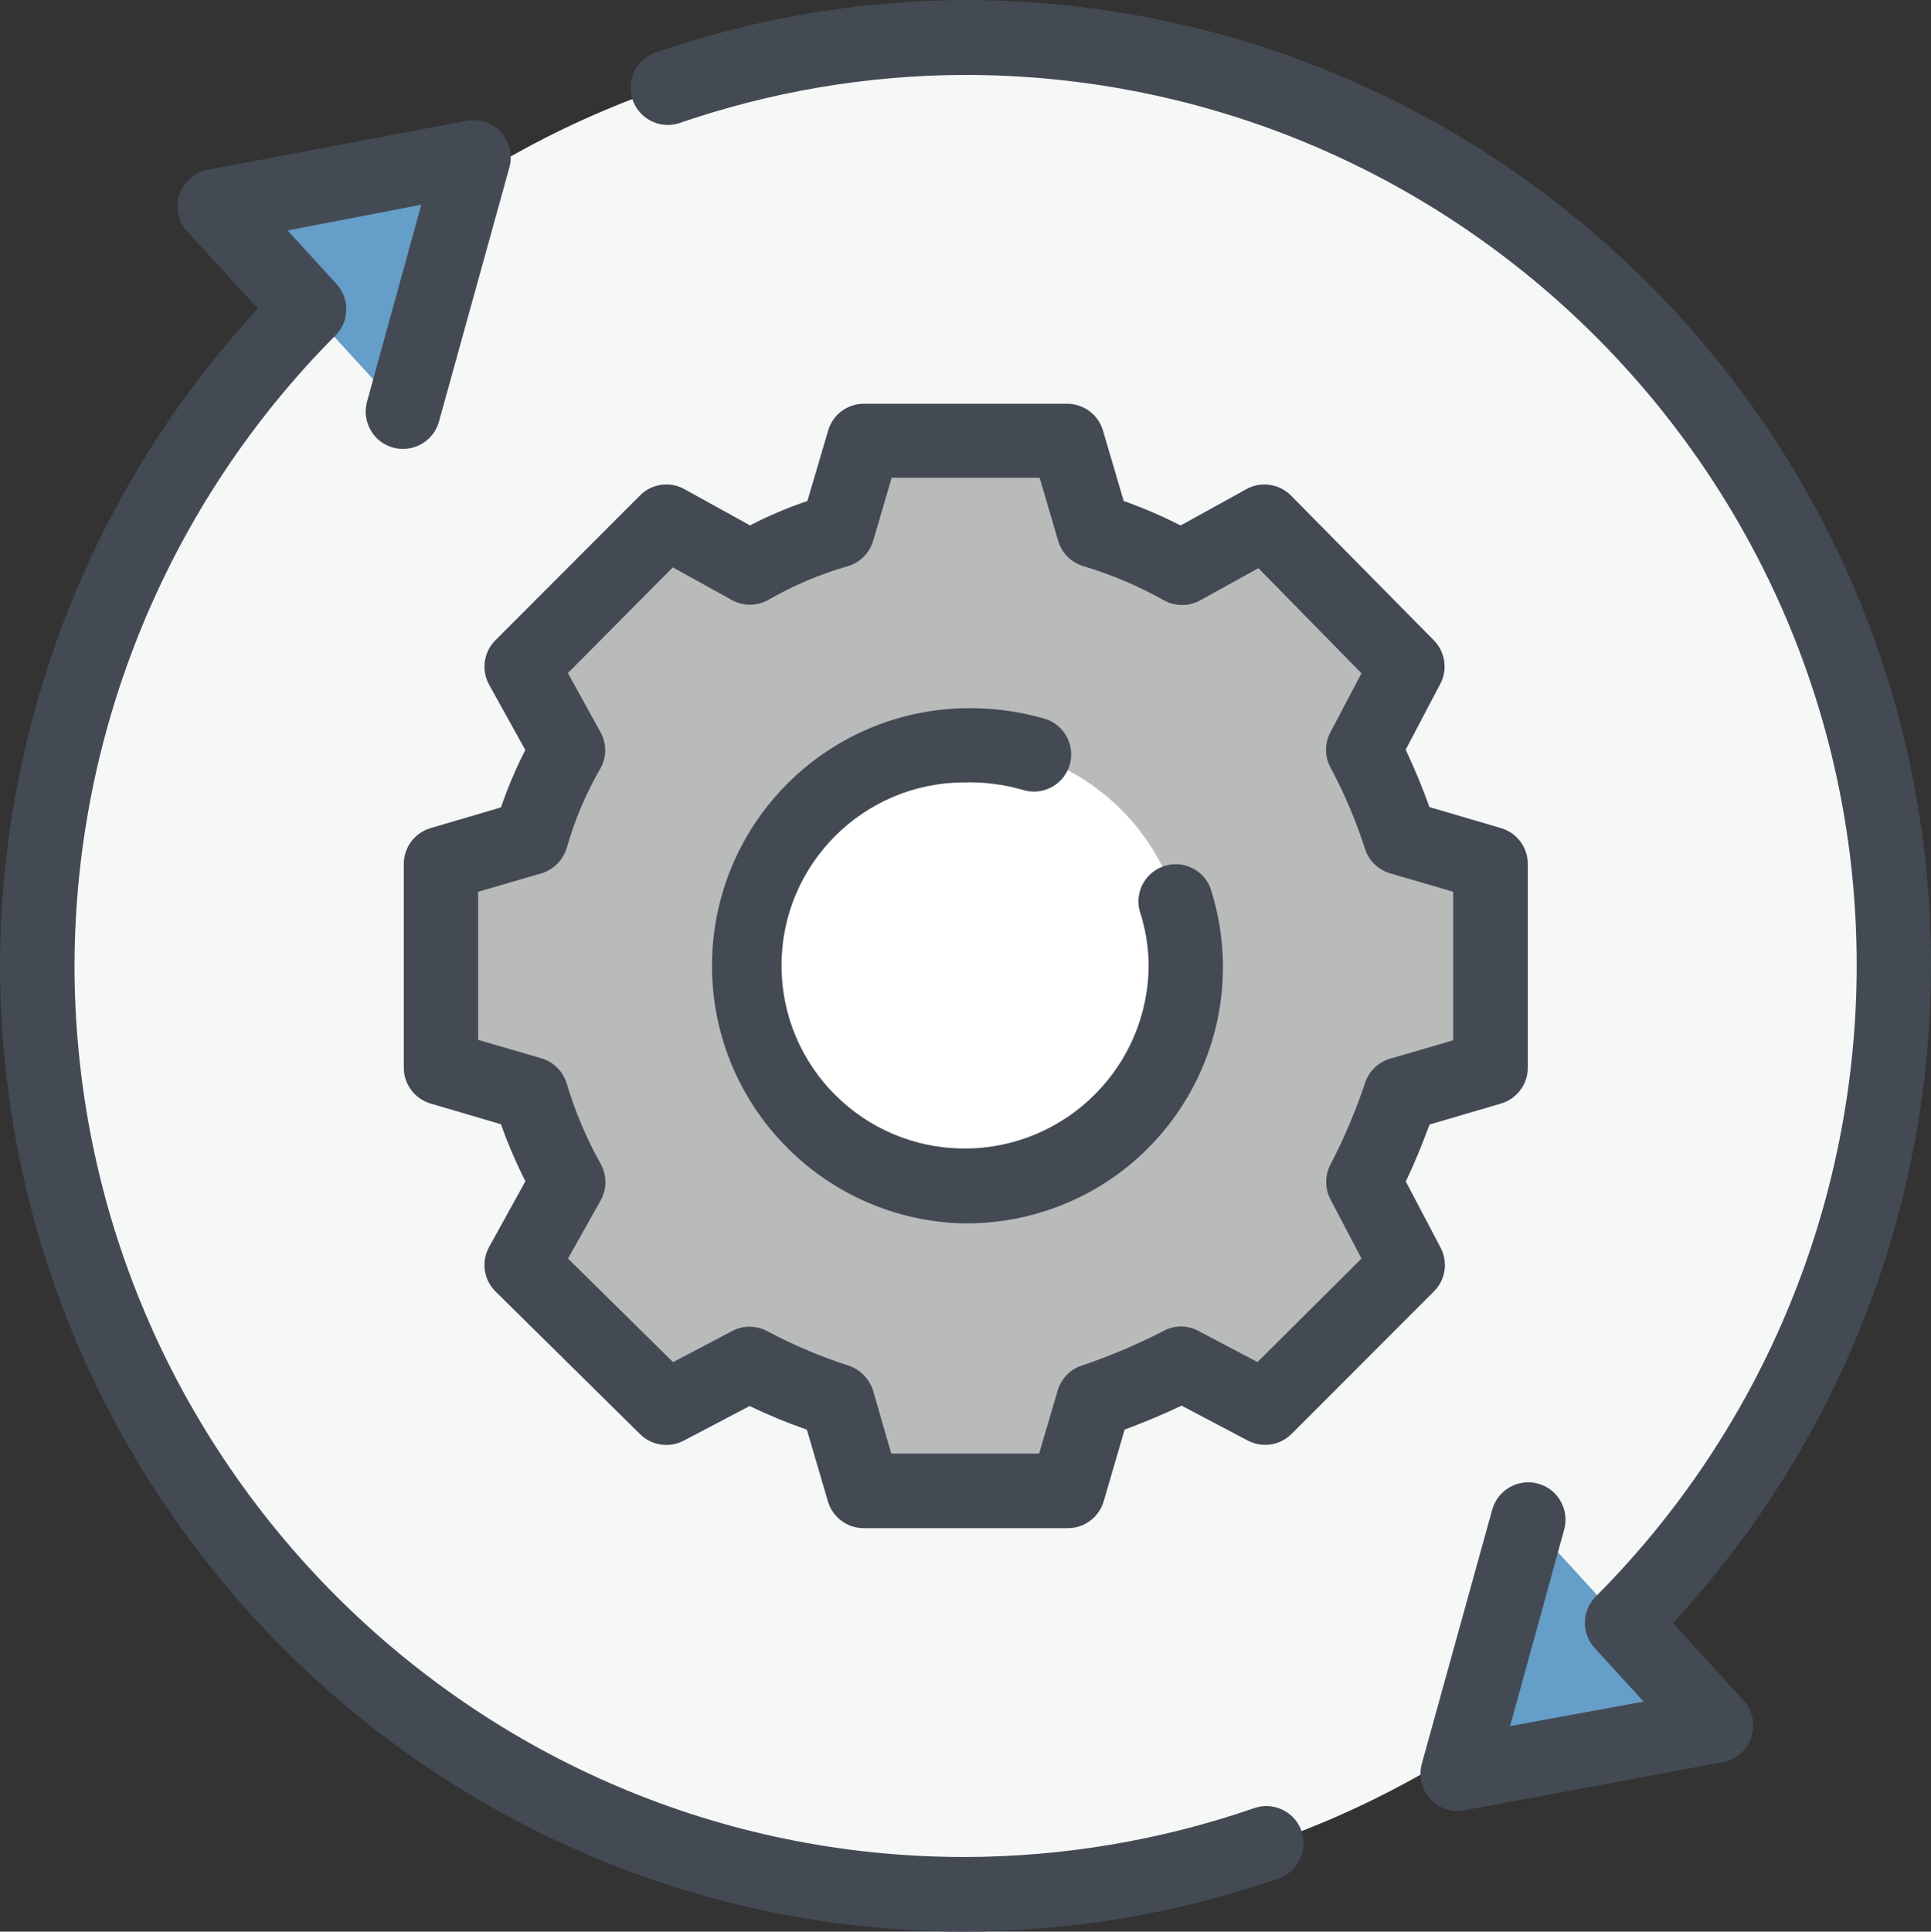
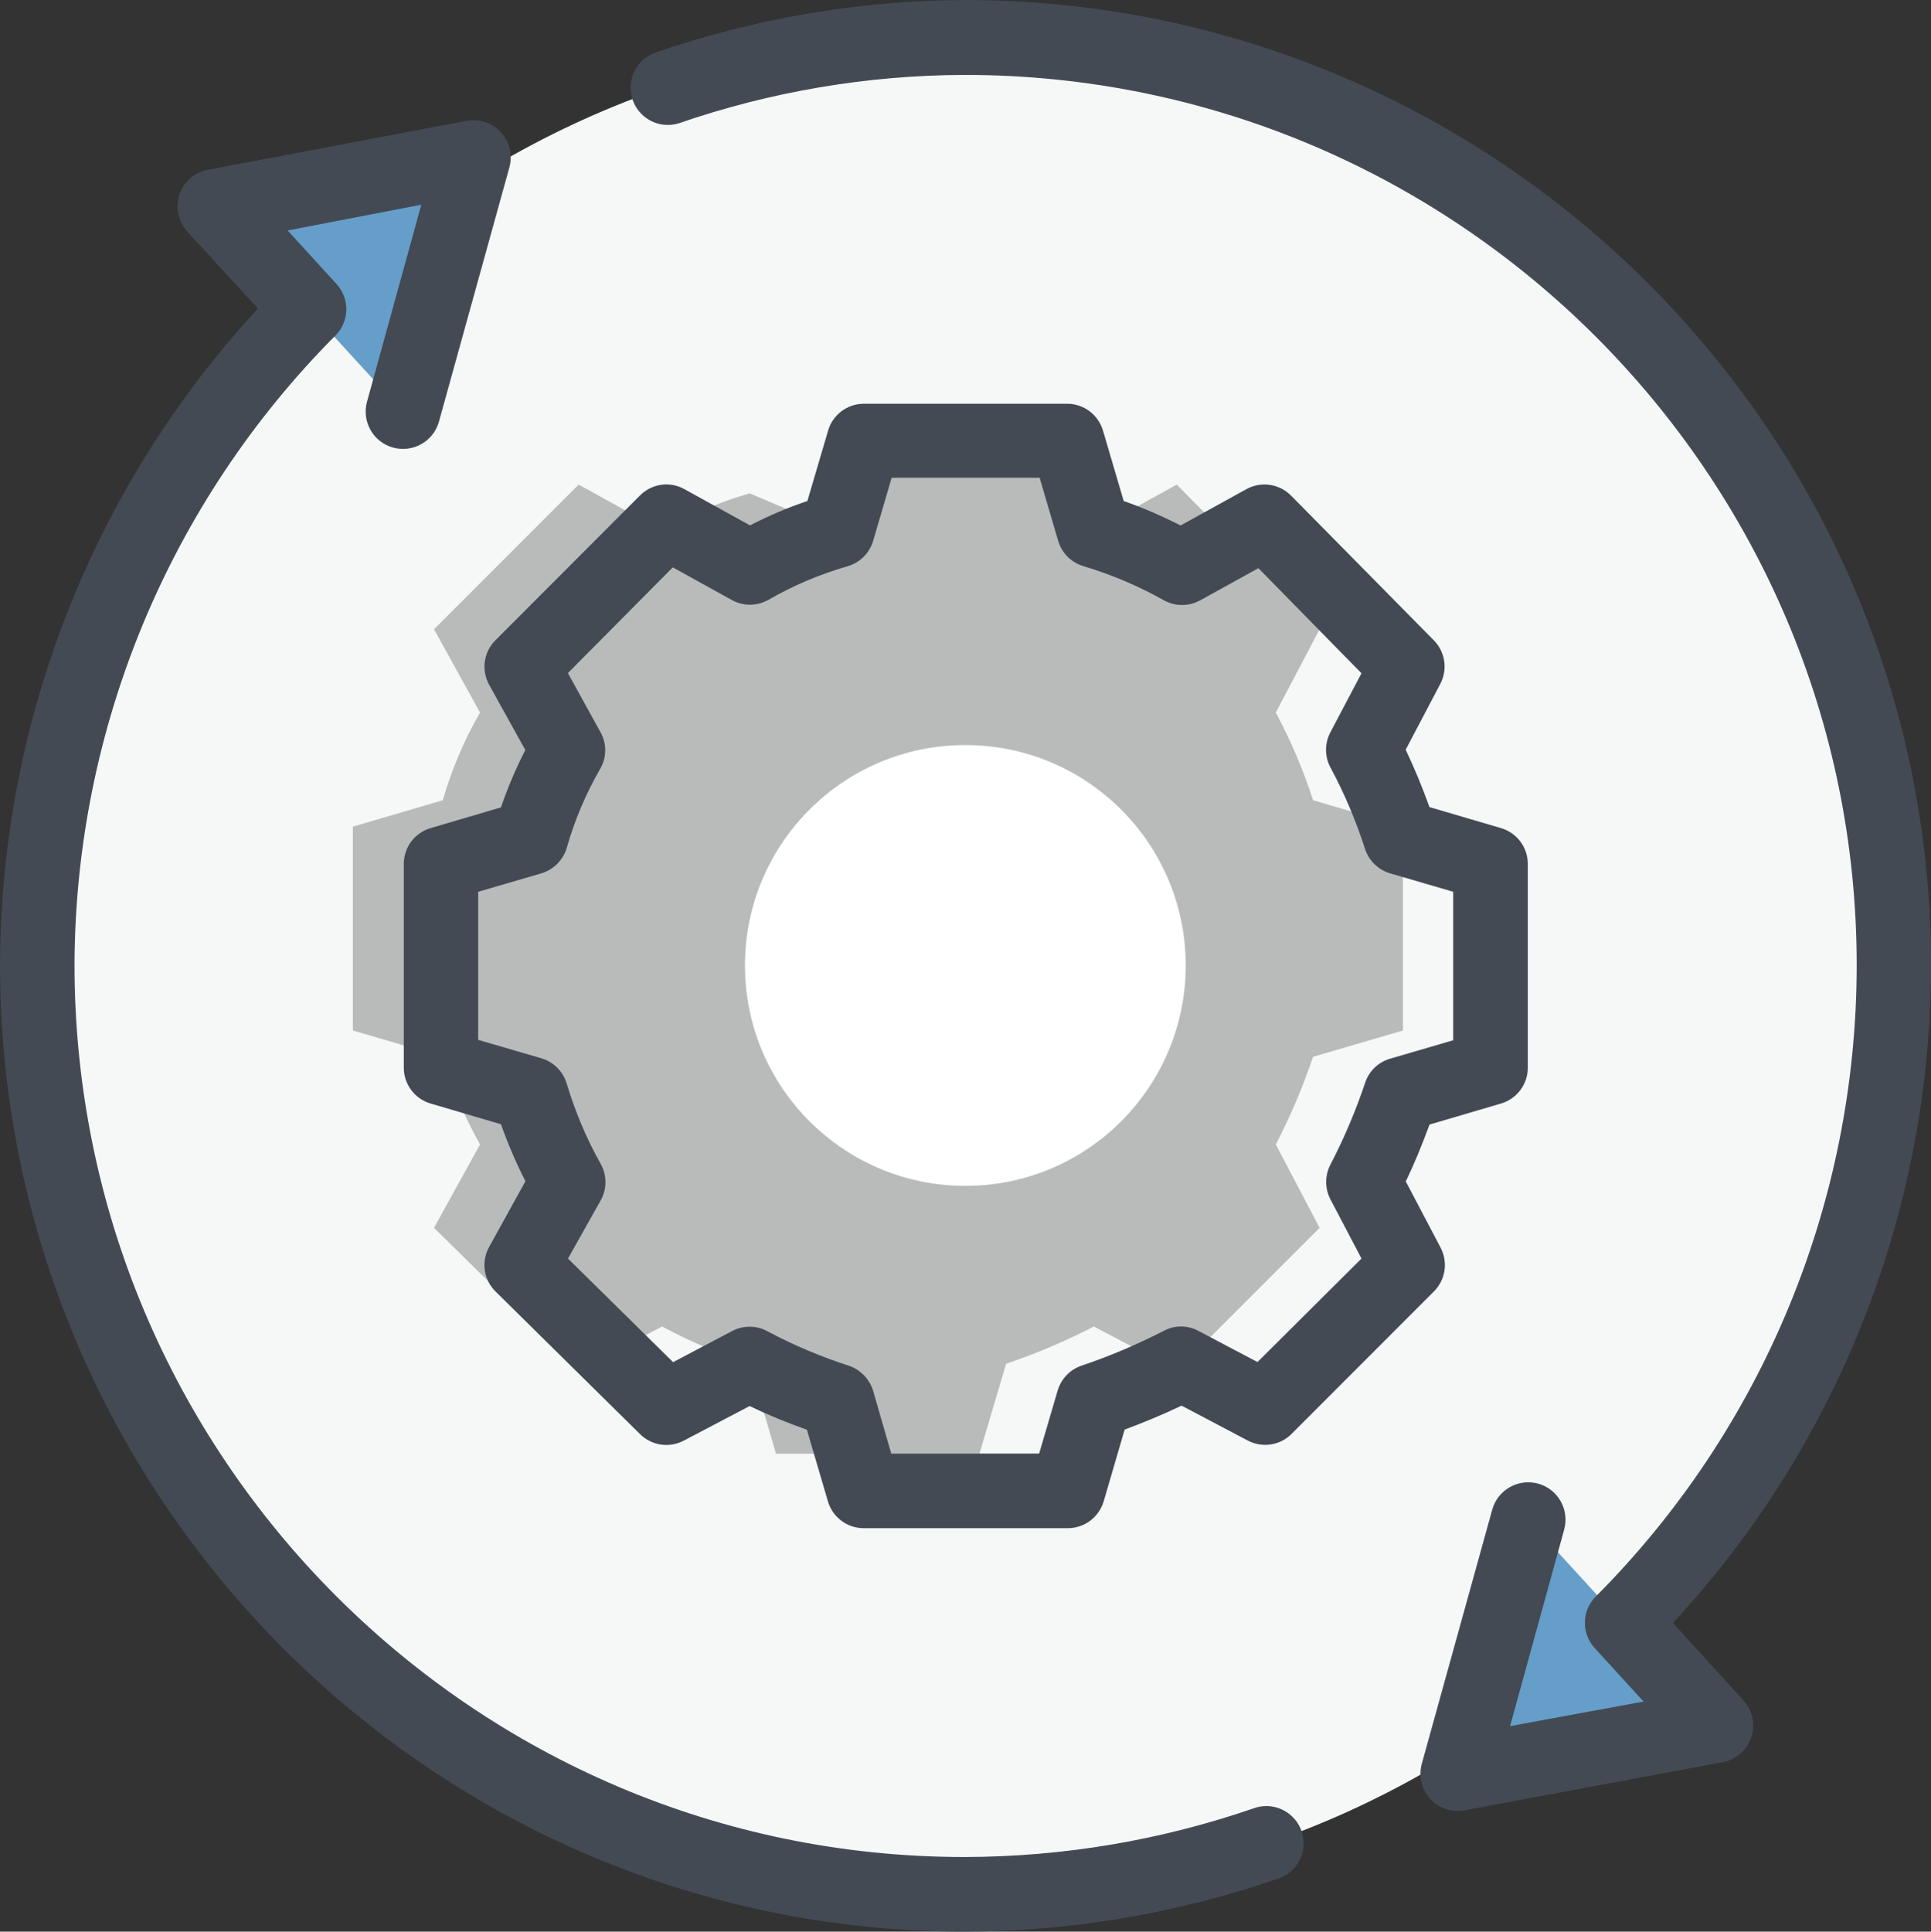
<svg xmlns="http://www.w3.org/2000/svg" id="Layer_2" viewBox="0 0 191.81 191.85">
  <rect x="0" y="0" width="191.81" height="191.85" fill="#333333" stroke="none" />
  <g id="Layer_1-2">
    <g id="Layer_2-2">
      <g id="Layer_1-2">
        <path d="M188.14,95.81c-.03,50.98-41.35,92.3-92.33,92.33C45.07,188.14,3.7,146.77,3.7,95.81,3.79,44.98,44.98,3.79,95.81,3.7c50.95,0,92.33,41.38,92.33,92.11Z" style="fill:#f6f7f7; fill-rule:evenodd;" />
        <polygon points="170.5 171.38 144.8 176.17 151.77 150.91 170.5 171.38" style="fill:#659ec9; fill-rule:evenodd;" />
        <polygon points="21.33 20.47 47.03 15.68 40.06 40.94 21.33 20.47" style="fill:#659ec9; fill-rule:evenodd;" />
-         <path d="M83.18,52.7l2.61-8.93h20.21l2.61,8.93c3.03,.91,5.95,2.16,8.71,3.7l8.28-4.57,14.19,14.37-4.35,8.27c1.49,2.79,2.73,5.7,3.7,8.71l8.93,2.62v20.25l-8.93,2.61c-1.01,2.99-2.25,5.91-3.7,8.71l4.35,8.28-14.15,14.15-8.28-4.35c-2.8,1.45-5.72,2.69-8.71,3.7l-2.65,8.93h-20.21l-2.61-8.93c-3.01-.97-5.92-2.21-8.71-3.7l-8.28,4.35-14.37-14.15,4.57-8.28c-1.54-2.76-2.79-5.68-3.7-8.71l-8.93-2.61v-20.25l8.93-2.62c.88-3.04,2.12-5.97,3.7-8.71l-4.57-8.27,14.37-14.37,8.28,4.57c2.74-1.58,5.67-2.83,8.71-3.7Z" style="fill:#b9bbbb; fill-rule:evenodd;" />
+         <path d="M83.18,52.7l2.61-8.93h20.21l2.61,8.93l8.28-4.57,14.19,14.37-4.35,8.27c1.49,2.79,2.73,5.7,3.7,8.71l8.93,2.62v20.25l-8.93,2.61c-1.01,2.99-2.25,5.91-3.7,8.71l4.35,8.28-14.15,14.15-8.28-4.35c-2.8,1.45-5.72,2.69-8.71,3.7l-2.65,8.93h-20.21l-2.61-8.93c-3.01-.97-5.92-2.21-8.71-3.7l-8.28,4.35-14.37-14.15,4.57-8.28c-1.54-2.76-2.79-5.68-3.7-8.71l-8.93-2.61v-20.25l8.93-2.62c.88-3.04,2.12-5.97,3.7-8.71l-4.57-8.27,14.37-14.37,8.28,4.57c2.74-1.58,5.67-2.83,8.71-3.7Z" style="fill:#b9bbbb; fill-rule:evenodd;" />
        <path d="M95.81,74c12.09-.04,21.93,9.72,21.97,21.81,.04,12.09-9.72,21.93-21.81,21.97-12.09,.04-21.93-9.72-21.97-21.81,0-.05,0-.11,0-.16,.04-12.03,9.78-21.77,21.81-21.81Z" style="fill:#fff; fill-rule:evenodd;" />
        <path d="M95.81,191.85C43,191.85,0,148.77,0,95.81,.08,71.64,9.22,48.39,25.62,30.64l-7.02-7.64c-.9-1-1.2-2.4-.78-3.68,.43-1.28,1.52-2.22,2.84-2.46l25.69-4.86c2.01-.38,3.94,.94,4.32,2.95,.1,.55,.08,1.12-.07,1.67l-7,25.26c-.55,1.97-2.6,3.12-4.57,2.57s-3.12-2.6-2.57-4.57l5.39-19.55-13.28,2.56,4.86,5.32c1.33,1.46,1.29,3.71-.11,5.11C16.79,49.93,7.48,72.38,7.4,95.81c0,48.88,39.66,88.63,88.41,88.63,9.75-.02,19.42-1.64,28.64-4.81,1.91-.74,4.05,.21,4.79,2.11,.74,1.91-.21,4.05-2.11,4.79-.1,.04-.19,.07-.29,.1-9.98,3.43-20.46,5.2-31.02,5.22Z" style="fill:#434a53;" />
        <path d="M144.8,179.87c-2.05,0-3.71-1.67-3.7-3.72,0-.33,.05-.66,.13-.97l7-25.25c.55-1.97,2.6-3.12,4.57-2.57,1.97,.55,3.12,2.6,2.57,4.57h0l-5.37,19.51,13.26-2.44-4.86-5.32c-1.33-1.46-1.29-3.7,.1-5.1,16.61-16.65,25.93-39.21,25.93-62.73,0-48.75-39.76-88.41-88.62-88.41-9.68,.03-19.28,1.66-28.43,4.82-1.96,.58-4.02-.55-4.59-2.51-.54-1.85,.42-3.8,2.21-4.49C74.91,1.82,85.32,.05,95.81,0c52.95,0,96,43,96,95.81,.01,24.25-9.14,47.6-25.63,65.38l7,7.69c1.38,1.51,1.28,3.85-.23,5.23-.51,.47-1.15,.79-1.83,.91l-25.69,4.79c-.21,.04-.42,.06-.63,.06Z" style="fill:#434a53;" />
        <path d="M106,151.78h-20.21c-1.64,0-3.09-1.09-3.55-2.66l-2.09-7.12c-1.94-.68-3.84-1.46-5.69-2.35l-6.55,3.44c-1.43,.75-3.17,.49-4.32-.64l-14.36-14.17c-1.19-1.16-1.45-2.97-.65-4.42l3.61-6.54c-.93-1.83-1.74-3.72-2.43-5.66l-7-2.06c-1.57-.47-2.65-1.91-2.65-3.55v-20.25c0-1.64,1.08-3.08,2.65-3.55l7-2.06c.67-1.96,1.48-3.86,2.42-5.7l-3.6-6.49c-.79-1.45-.54-3.24,.63-4.41l14.36-14.38c1.17-1.18,2.98-1.44,4.43-.62l6.5,3.59c1.84-.95,3.74-1.76,5.7-2.42l2.06-7c.46-1.58,1.91-2.66,3.55-2.66h20.19c1.64,0,3.09,1.08,3.56,2.66l2.06,7c1.94,.68,3.82,1.5,5.65,2.43l6.54-3.61c1.45-.8,3.26-.54,4.43,.64l14.19,14.38c1.13,1.15,1.39,2.89,.64,4.32l-3.44,6.54c.88,1.86,1.67,3.76,2.36,5.7l7.12,2.09c1.57,.47,2.65,1.91,2.65,3.55v20.25c0,1.64-1.08,3.08-2.65,3.55l-7.11,2.09c-.74,2-1.49,3.85-2.36,5.65l3.46,6.58c.75,1.44,.49,3.19-.66,4.34l-14.15,14.16c-1.15,1.15-2.9,1.41-4.34,.66l-6.58-3.47c-2,.95-3.87,1.71-5.66,2.38l-2.08,7.13c-.48,1.6-1.96,2.69-3.63,2.66Zm-17.47-7.41h14.69l1.84-6.26c.34-1.14,1.19-2.05,2.31-2.45,2.82-.95,5.56-2.11,8.21-3.47,1.08-.59,2.39-.59,3.47,0l5.86,3.09,10.33-10.28-3.08-5.87c-.57-1.09-.57-2.38,0-3.47,1.37-2.64,2.53-5.38,3.47-8.2,.4-1.12,1.31-1.98,2.45-2.31l6.27-1.83v-14.75l-6.27-1.83c-1.14-.34-2.05-1.2-2.45-2.31-.89-2.79-2.03-5.5-3.41-8.09-.64-1.1-.67-2.46-.08-3.59l3.1-5.88-10.24-10.44-5.81,3.21c-1.1,.6-2.44,.6-3.54,0-2.53-1.42-5.22-2.57-8-3.4-1.22-.35-2.18-1.3-2.54-2.52l-1.84-6.27h-14.7l-1.84,6.27c-.36,1.22-1.32,2.17-2.54,2.52-2.75,.79-5.39,1.91-7.87,3.34-1.13,.64-2.52,.64-3.65,0l-5.84-3.23-10.42,10.5,3.22,5.84c.65,1.13,.65,2.52,0,3.65-1.43,2.47-2.55,5.11-3.33,7.86-.36,1.22-1.31,2.17-2.52,2.54l-6.28,1.83v14.71l6.28,1.83c1.21,.36,2.16,1.31,2.52,2.53,.83,2.78,1.97,5.47,3.39,8,.6,1.1,.6,2.44,0,3.54l-3.27,5.82,10.44,10.29,5.88-3.1c1.13-.59,2.48-.56,3.58,.08,2.58,1.36,5.27,2.5,8.05,3.39,1.13,.41,2,1.32,2.36,2.47l1.8,6.24Z" style="fill:#434a53;" />
-         <path d="M95.81,121.51c-14.13-.28-25.36-11.96-25.08-26.09,.27-13.74,11.34-24.81,25.08-25.08,2.64-.06,5.27,.28,7.81,1,1.98,.51,3.17,2.52,2.67,4.5-.51,1.98-2.52,3.17-4.5,2.67-.1-.03-.2-.06-.3-.09-1.85-.52-3.76-.76-5.68-.71-10.04,0-18.18,8.14-18.18,18.18,0,10.04,8.14,18.18,18.18,18.18,10.09,0,18.27-8.17,18.29-18.26-.02-1.82-.33-3.63-.9-5.36-.51-1.98,.69-4,2.67-4.5,1.78-.46,3.63,.47,4.33,2.16,4.39,13.36-2.89,27.75-16.25,32.13-2.64,.87-5.4,1.29-8.17,1.27h.03Z" style="fill:#434a53;" />
      </g>
    </g>
  </g>
</svg>